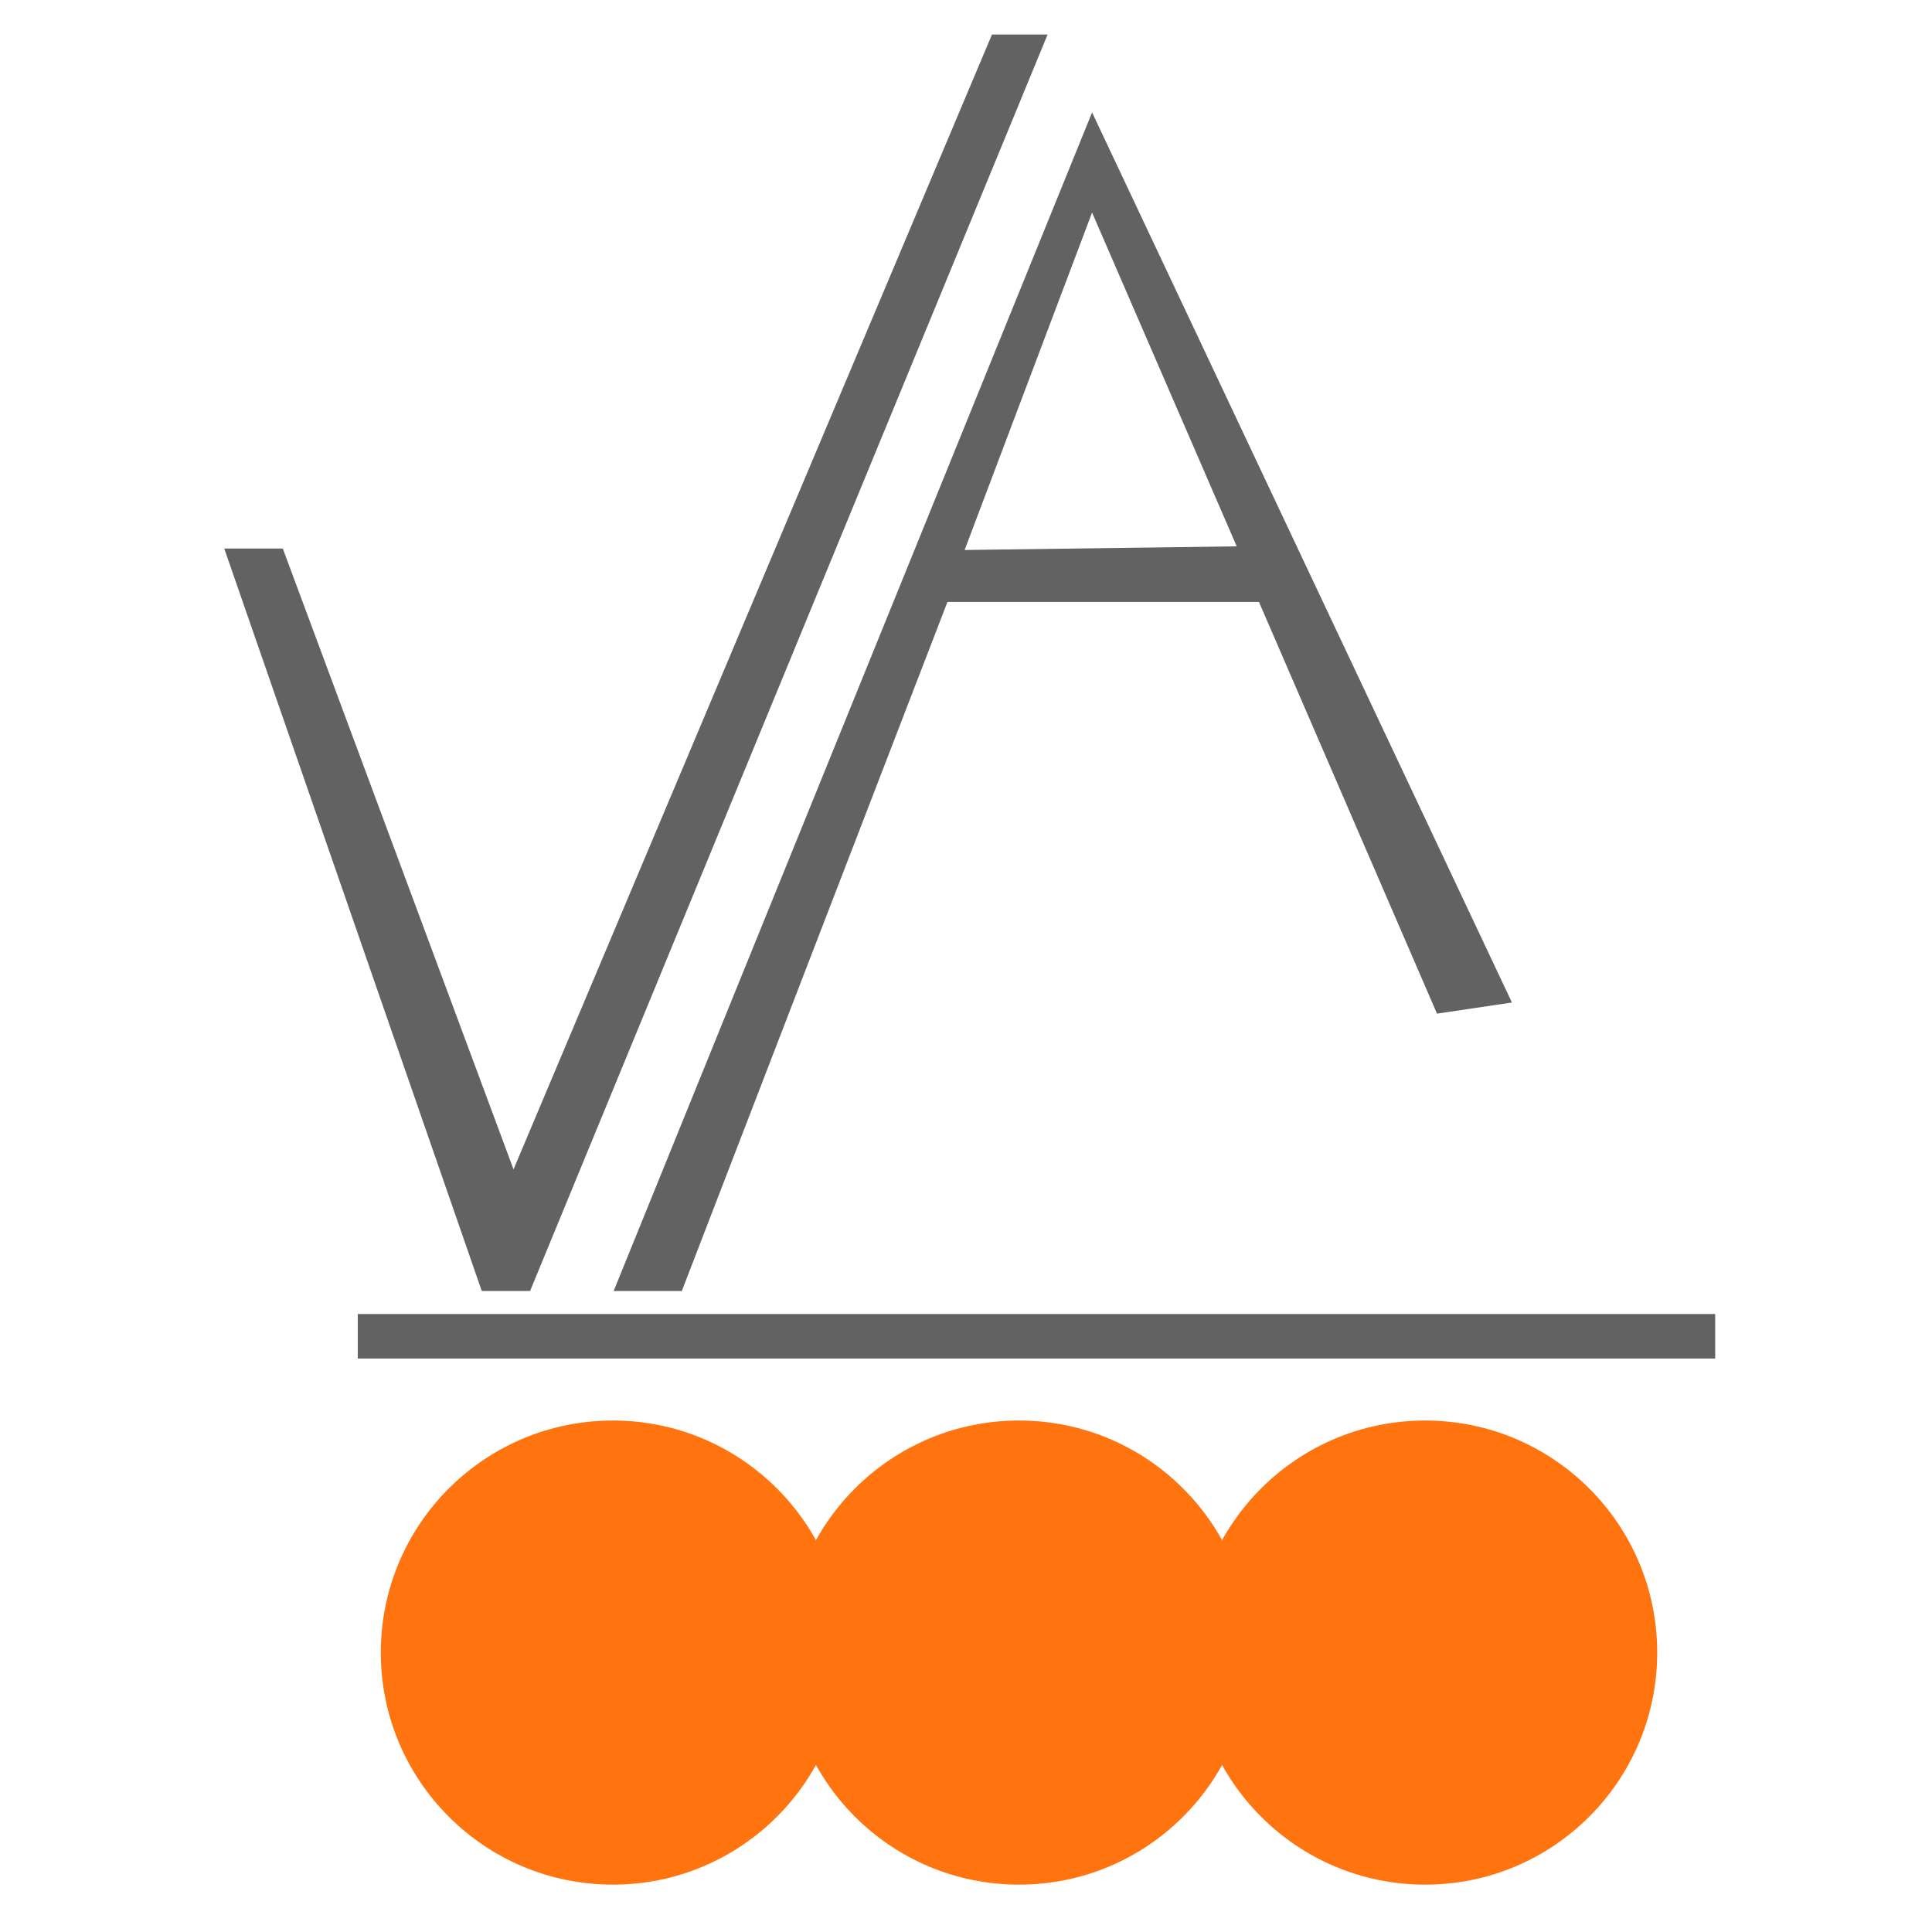
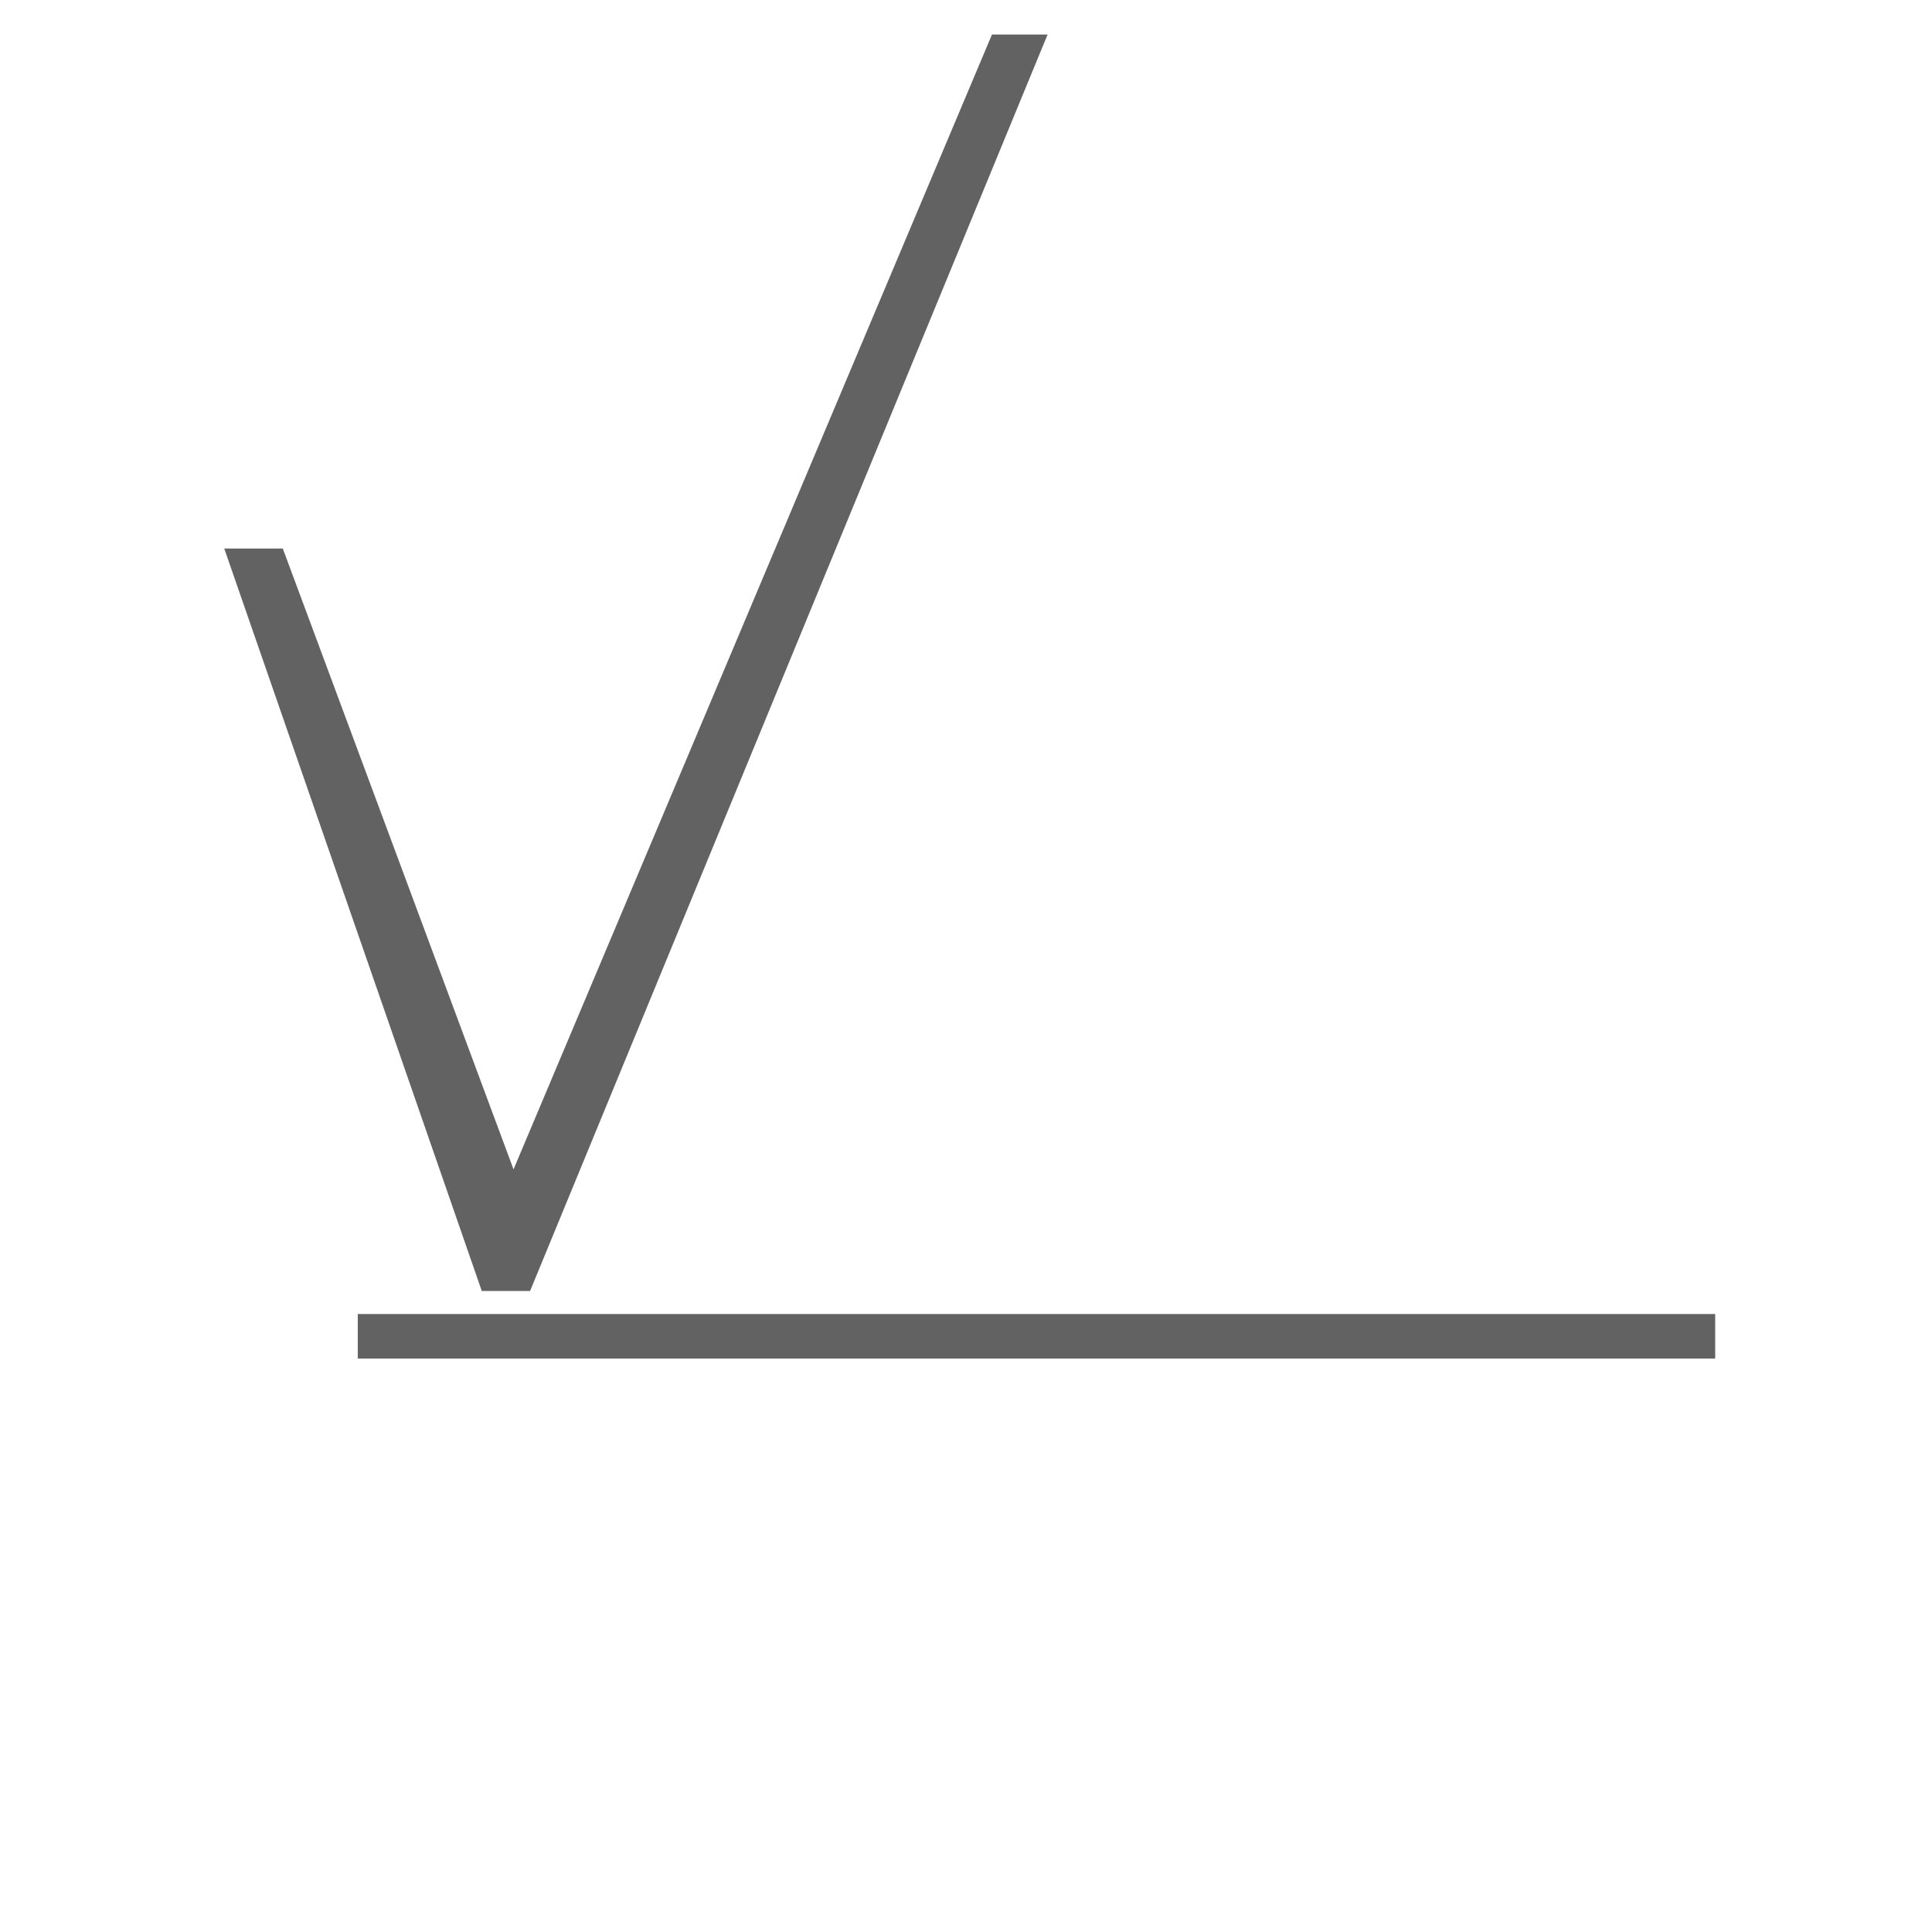
<svg xmlns="http://www.w3.org/2000/svg" width="112" height="112" viewBox="0 0 112 112" fill="none">
  <path d="M29.77 67.79L57.506 2H60.731L30.73 74.839H27.928L13 31.8H16.394L29.77 67.79Z" fill="#626262" />
-   <path d="M72.984 34.897H54.924L39.525 74.841H35.574L63.309 6.517L87.648 58.117L83.304 58.762L72.984 34.897ZM55.92 31.884L71.694 31.672L63.309 12.322L55.92 31.884Z" fill="#626262" />
  <path d="M99.431 76.175H20.74V78.755H99.431V76.175Z" fill="#626262" />
-   <path d="M35.529 109.255C42.959 109.255 48.982 103.232 48.982 95.802C48.982 88.372 42.959 82.349 35.529 82.349C28.099 82.349 22.076 88.372 22.076 95.802C22.076 103.232 28.099 109.255 35.529 109.255Z" fill="#FF740F" />
-   <path d="M59.074 109.255C66.504 109.255 72.527 103.232 72.527 95.802C72.527 88.372 66.504 82.349 59.074 82.349C51.644 82.349 45.621 88.372 45.621 95.802C45.621 103.232 51.644 109.255 59.074 109.255Z" fill="#FF740F" />
-   <path d="M82.617 109.255C90.047 109.255 96.07 103.232 96.07 95.802C96.07 88.372 90.047 82.349 82.617 82.349C75.187 82.349 69.164 88.372 69.164 95.802C69.164 103.232 75.187 109.255 82.617 109.255Z" fill="#FF740F" />
</svg>